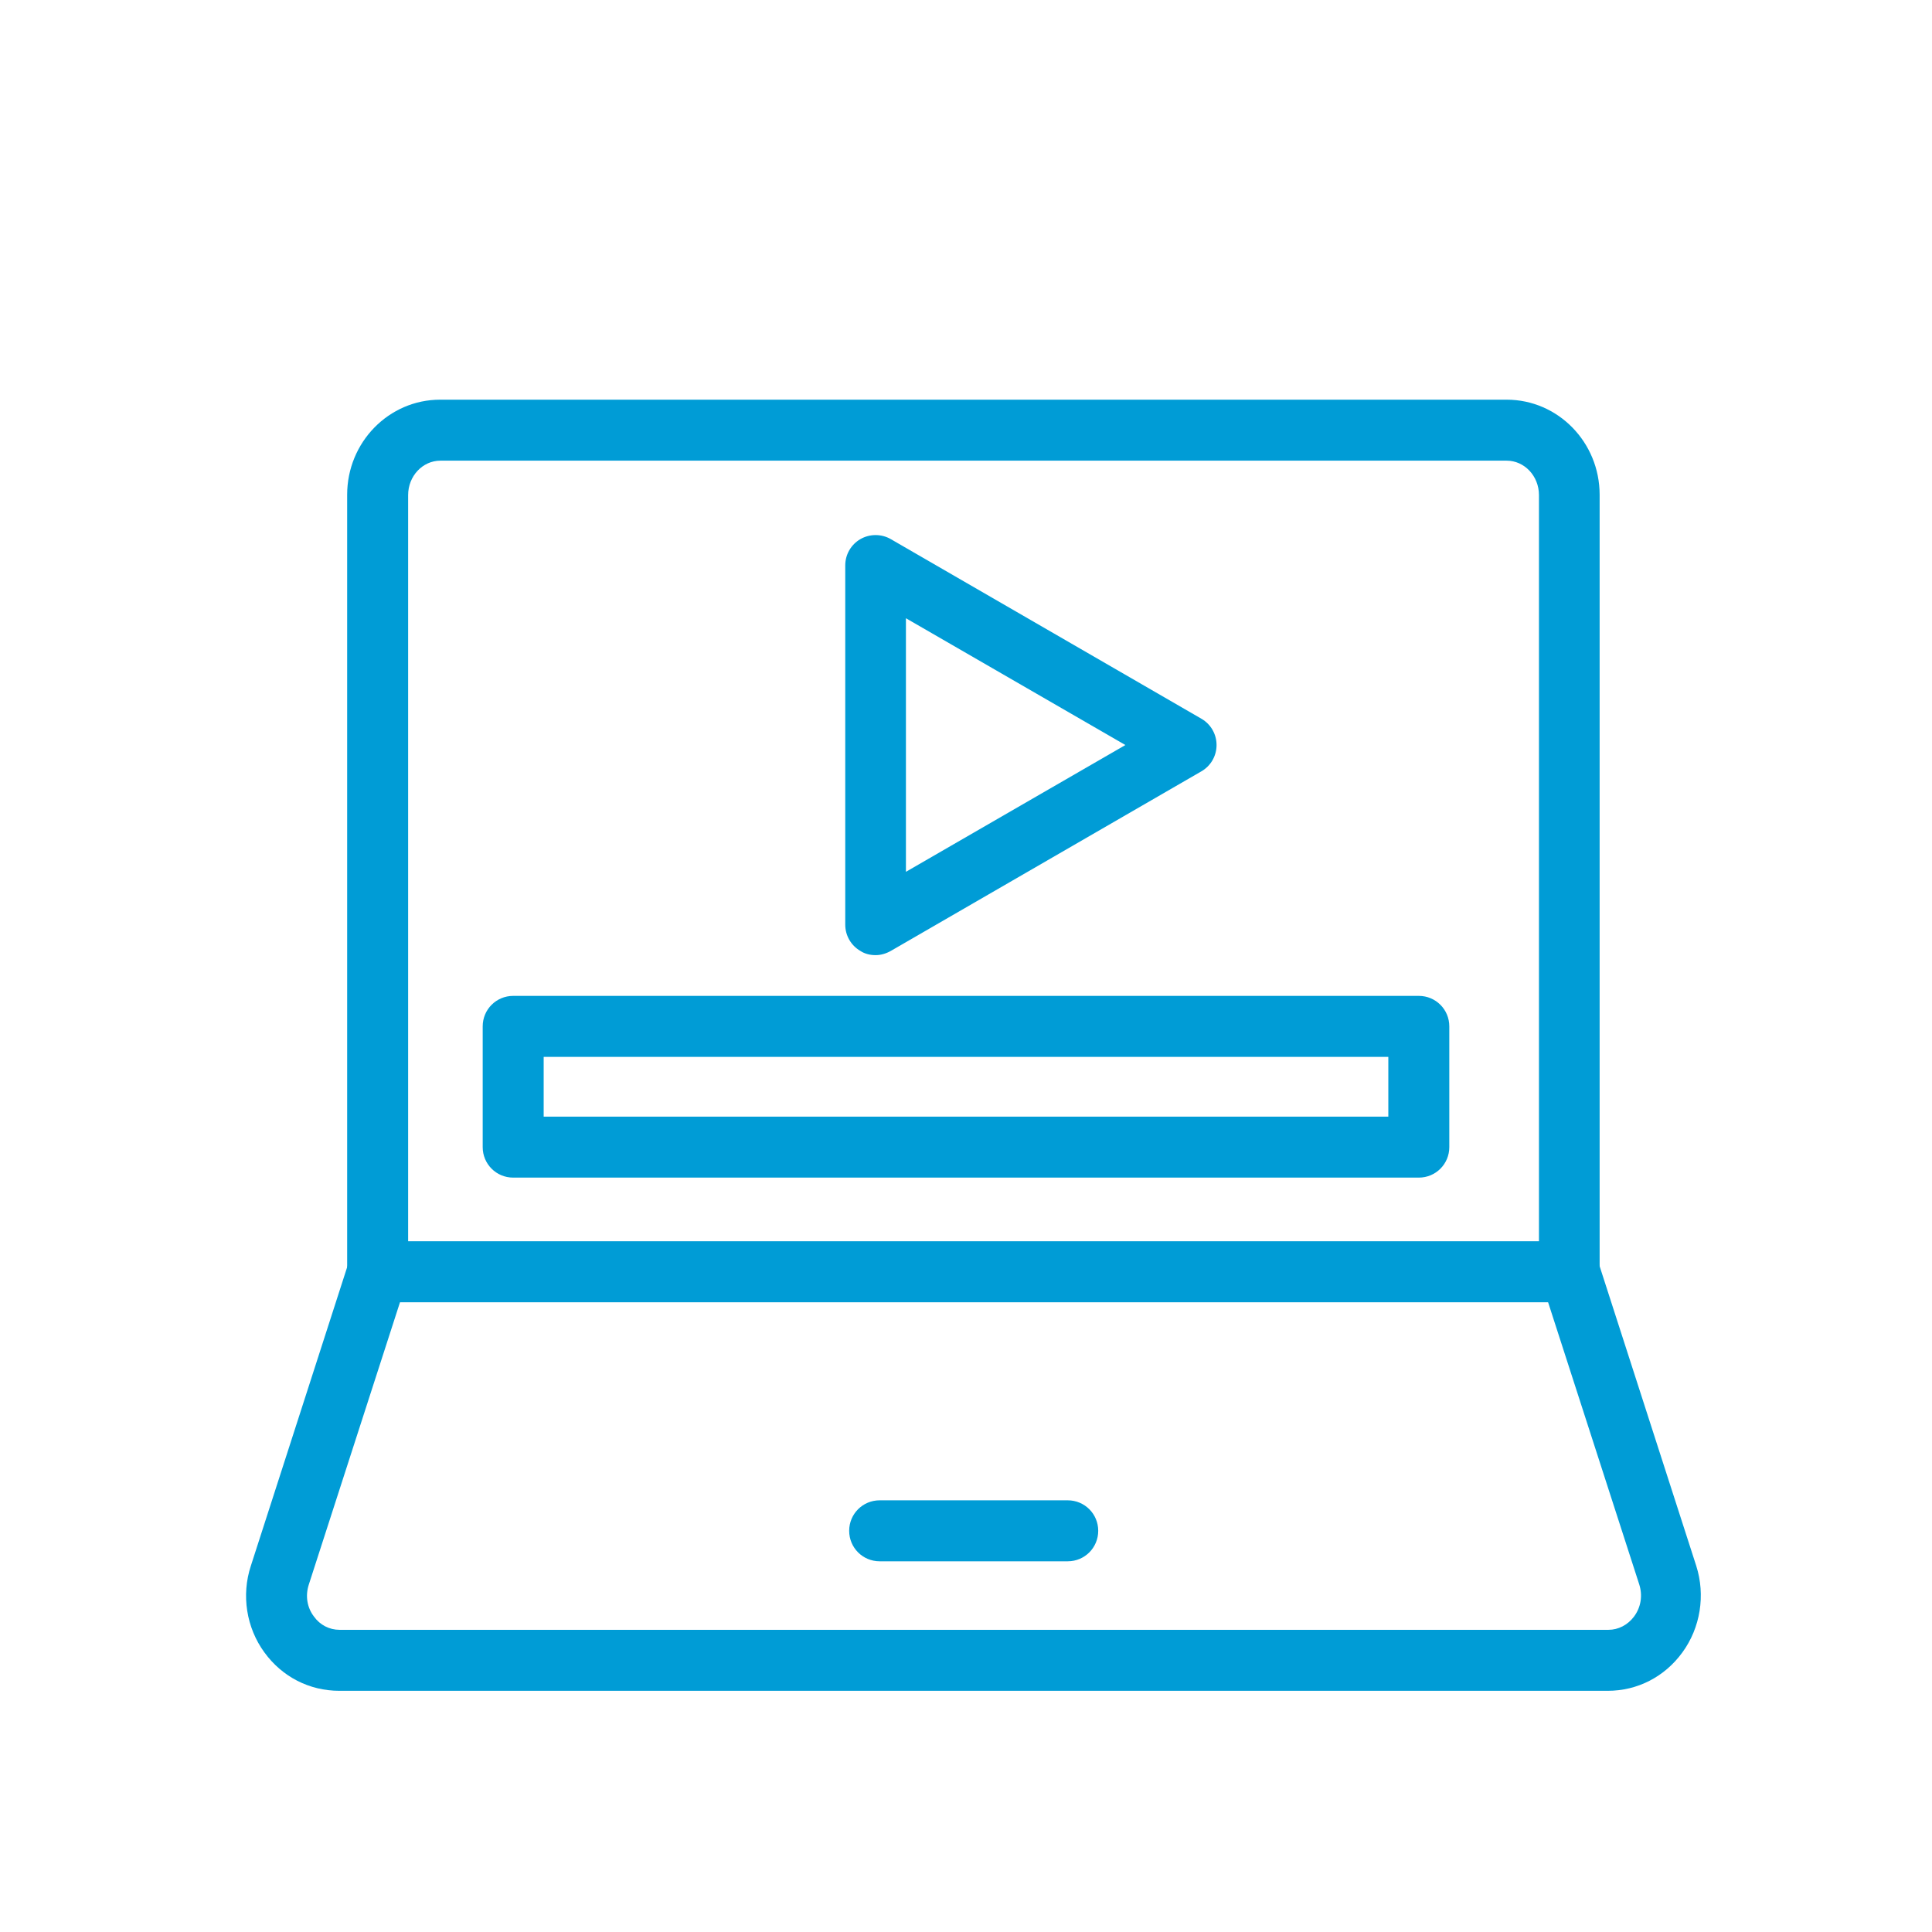
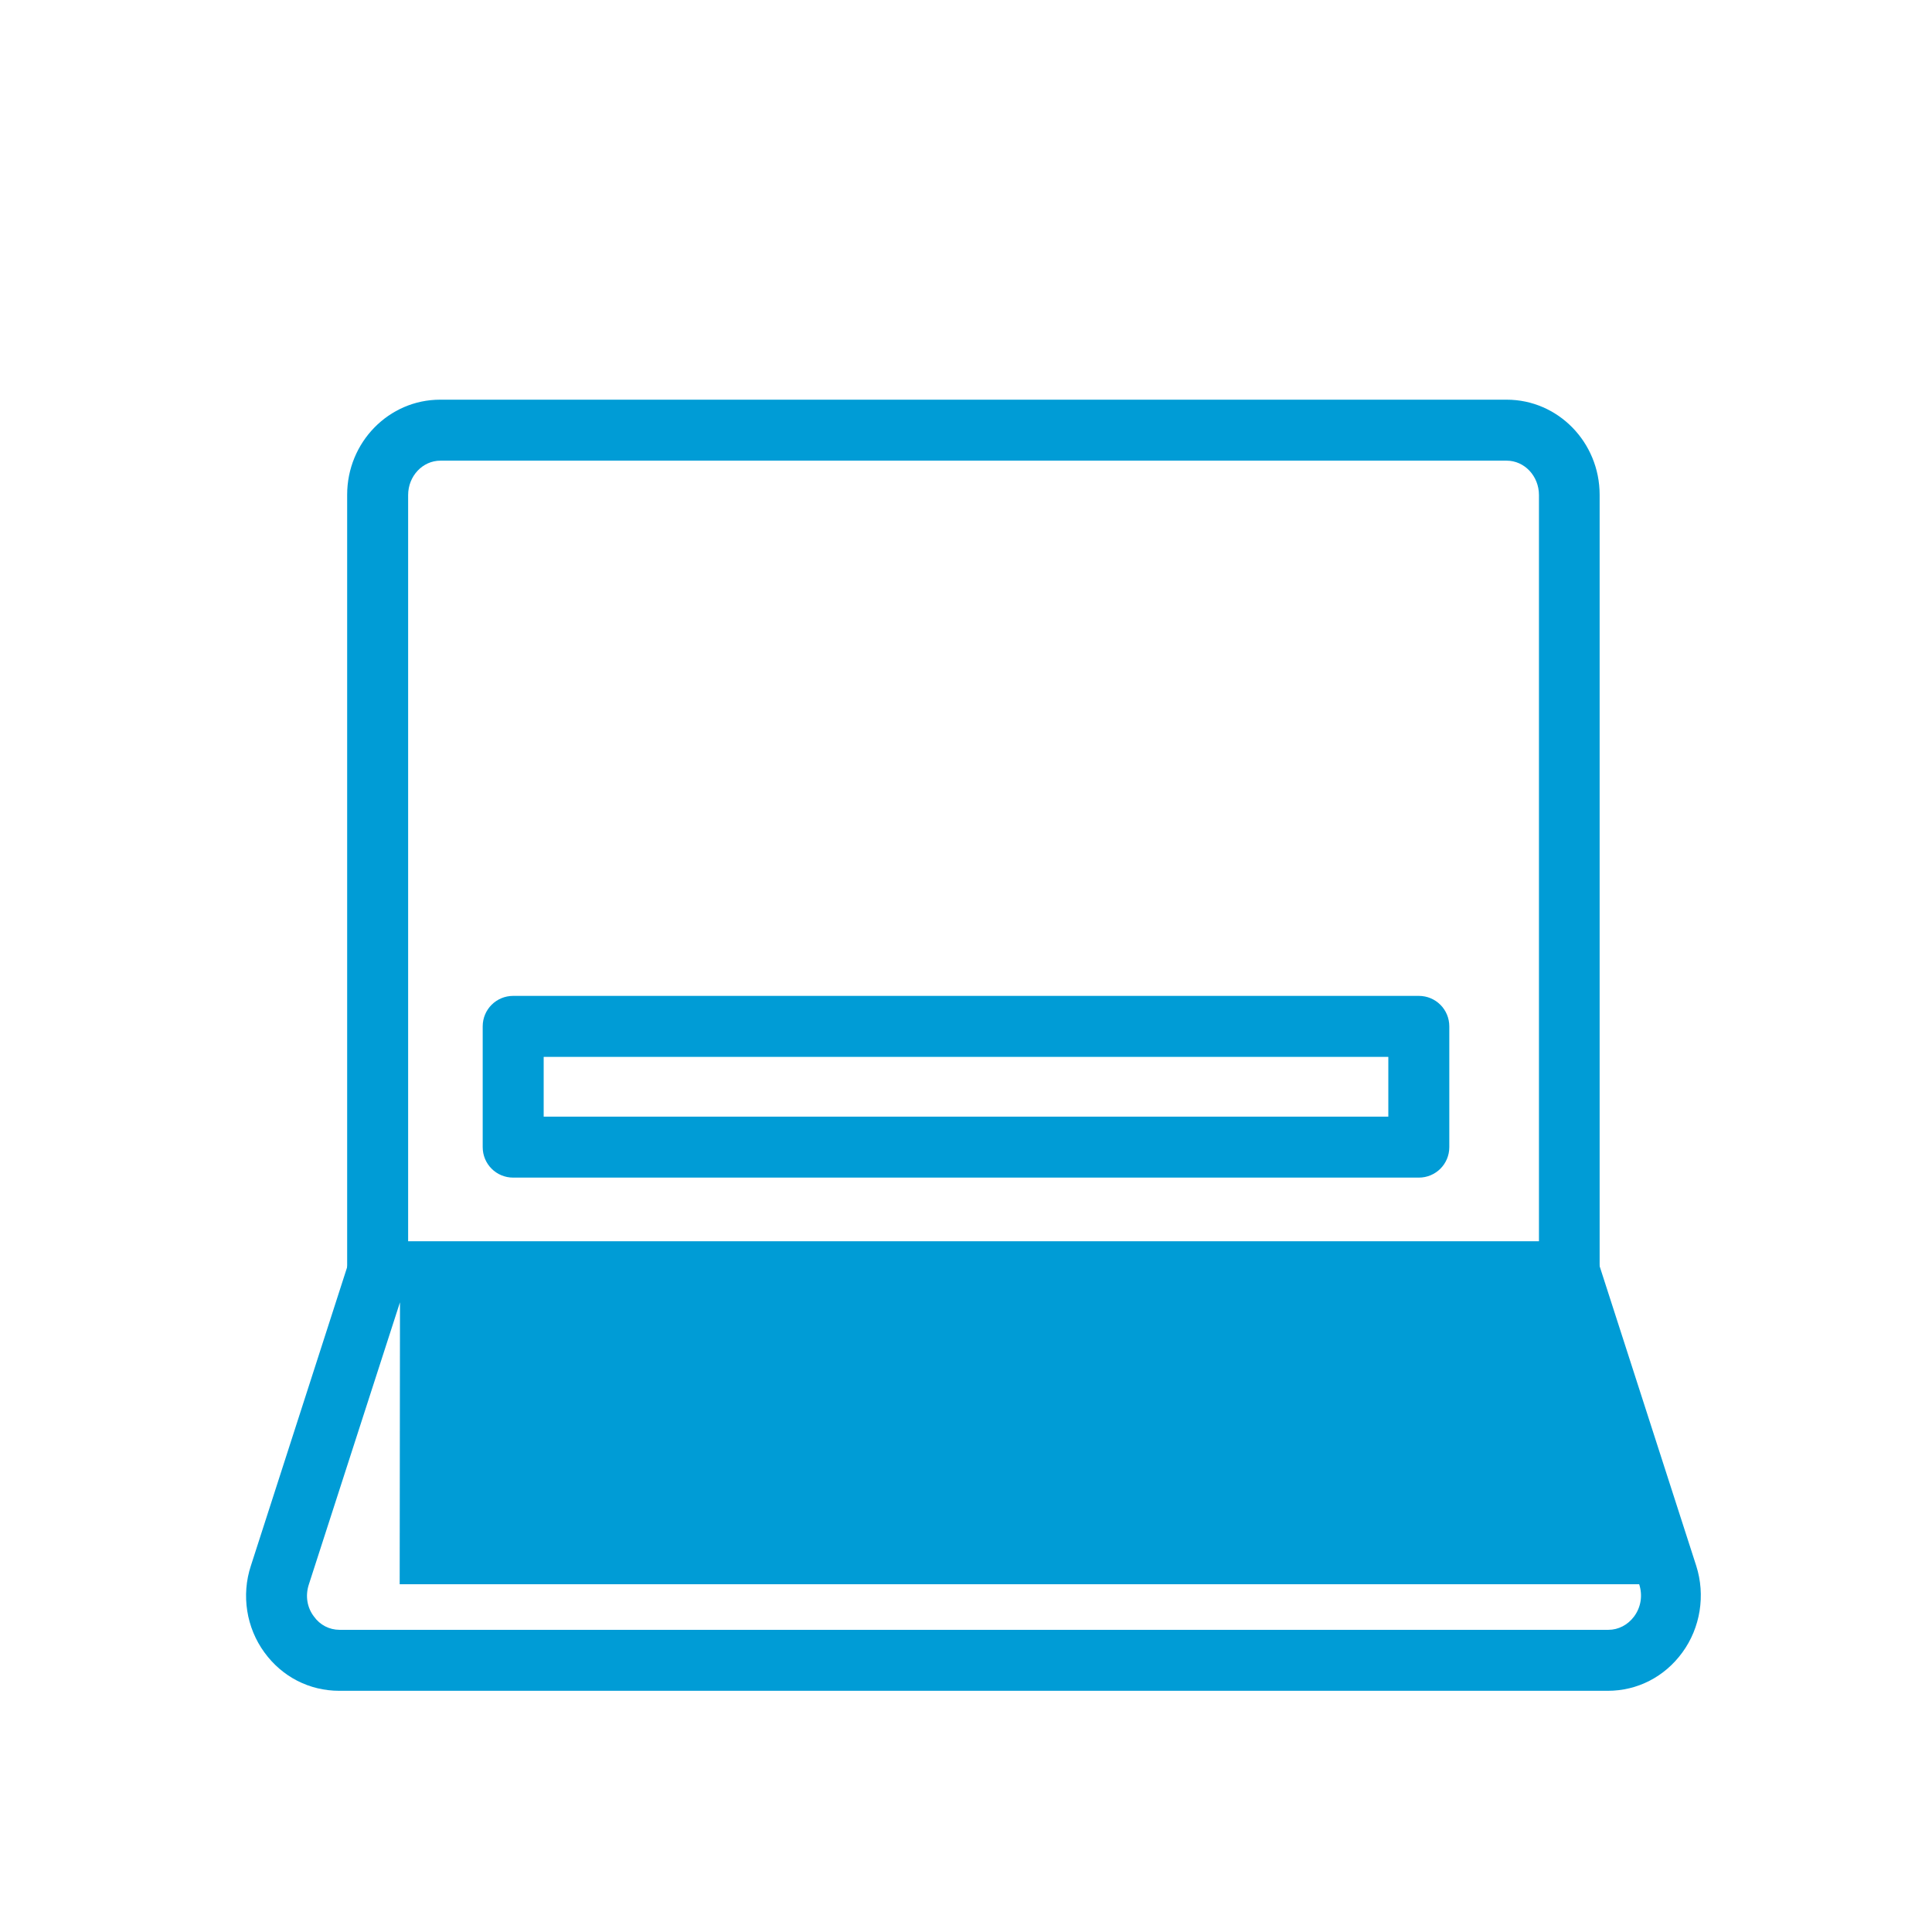
<svg xmlns="http://www.w3.org/2000/svg" id="icons_blue_copy" data-name="icons blue copy" viewBox="0 0 64 64">
  <defs>
    <style> .cls-1 { fill: #009cd6; } </style>
  </defs>
-   <path class="cls-1" d="m29,31.64c-.17,0-.35-.04-.5-.14-.31-.18-.5-.51-.5-.87v-11.9c0-.36.19-.69.5-.87.31-.18.7-.18,1.01,0l10.29,5.95c.31.18.5.51.5.87s-.19.69-.5.87l-10.29,5.95c-.16.09-.33.14-.5.14Zm1.01-11.16v8.4l7.27-4.2-7.27-4.2Z" />
  <g>
    <path class="cls-1" d="m51.99,43.14H12.51c-.56,0-1.01-.45-1.01-1.01v-25.74c0-1.74,1.38-3.15,3.08-3.15h35.33c1.7,0,3.08,1.41,3.08,3.15v25.74c0,.56-.45,1.01-1.01,1.01Zm-38.48-2.01h37.47v-24.73c0-.63-.48-1.14-1.07-1.14H14.59c-.59,0-1.07.51-1.07,1.14v24.73Z" />
-     <path class="cls-1" d="m53.27,56.01H11.24c-.99,0-1.89-.46-2.48-1.27-.6-.82-.77-1.9-.45-2.87l3.24-10.05c.13-.42.52-.7.96-.7h39.48c.44,0,.82.28.96.7l3.24,10.05c.31.97.14,2.05-.46,2.87-.59.81-1.49,1.27-2.47,1.27Zm-40.02-12.87l-3.02,9.35c-.12.37-.06.76.17,1.06.2.28.51.44.85.44h42.03c.33,0,.64-.16.85-.44.23-.31.29-.7.17-1.07l-3.02-9.35H13.24Z" />
-     <path class="cls-1" d="m35.37,51.72h-6.23c-.56,0-1.01-.45-1.01-1.01s.45-1.01,1.01-1.01h6.23c.56,0,1.01.45,1.01,1.01s-.45,1.01-1.01,1.01Z" />
+     <path class="cls-1" d="m53.27,56.01H11.24c-.99,0-1.89-.46-2.48-1.27-.6-.82-.77-1.9-.45-2.87l3.24-10.05c.13-.42.52-.7.96-.7h39.48c.44,0,.82.28.96.7l3.24,10.05c.31.97.14,2.05-.46,2.87-.59.81-1.49,1.27-2.47,1.27Zm-40.02-12.87l-3.02,9.35c-.12.37-.06.76.17,1.06.2.28.51.44.85.44h42.03c.33,0,.64-.16.85-.44.23-.31.29-.7.17-1.07H13.24Z" />
  </g>
  <path class="cls-1" d="m47,39.01h-30c-.56,0-1.01-.45-1.01-1.01v-4c0-.56.45-1.01,1.01-1.01h30c.56,0,1.01.45,1.01,1.01v4c0,.56-.45,1.01-1.01,1.01Zm-28.99-2.02h27.98v-1.98h-27.98v1.98Z" />
</svg>